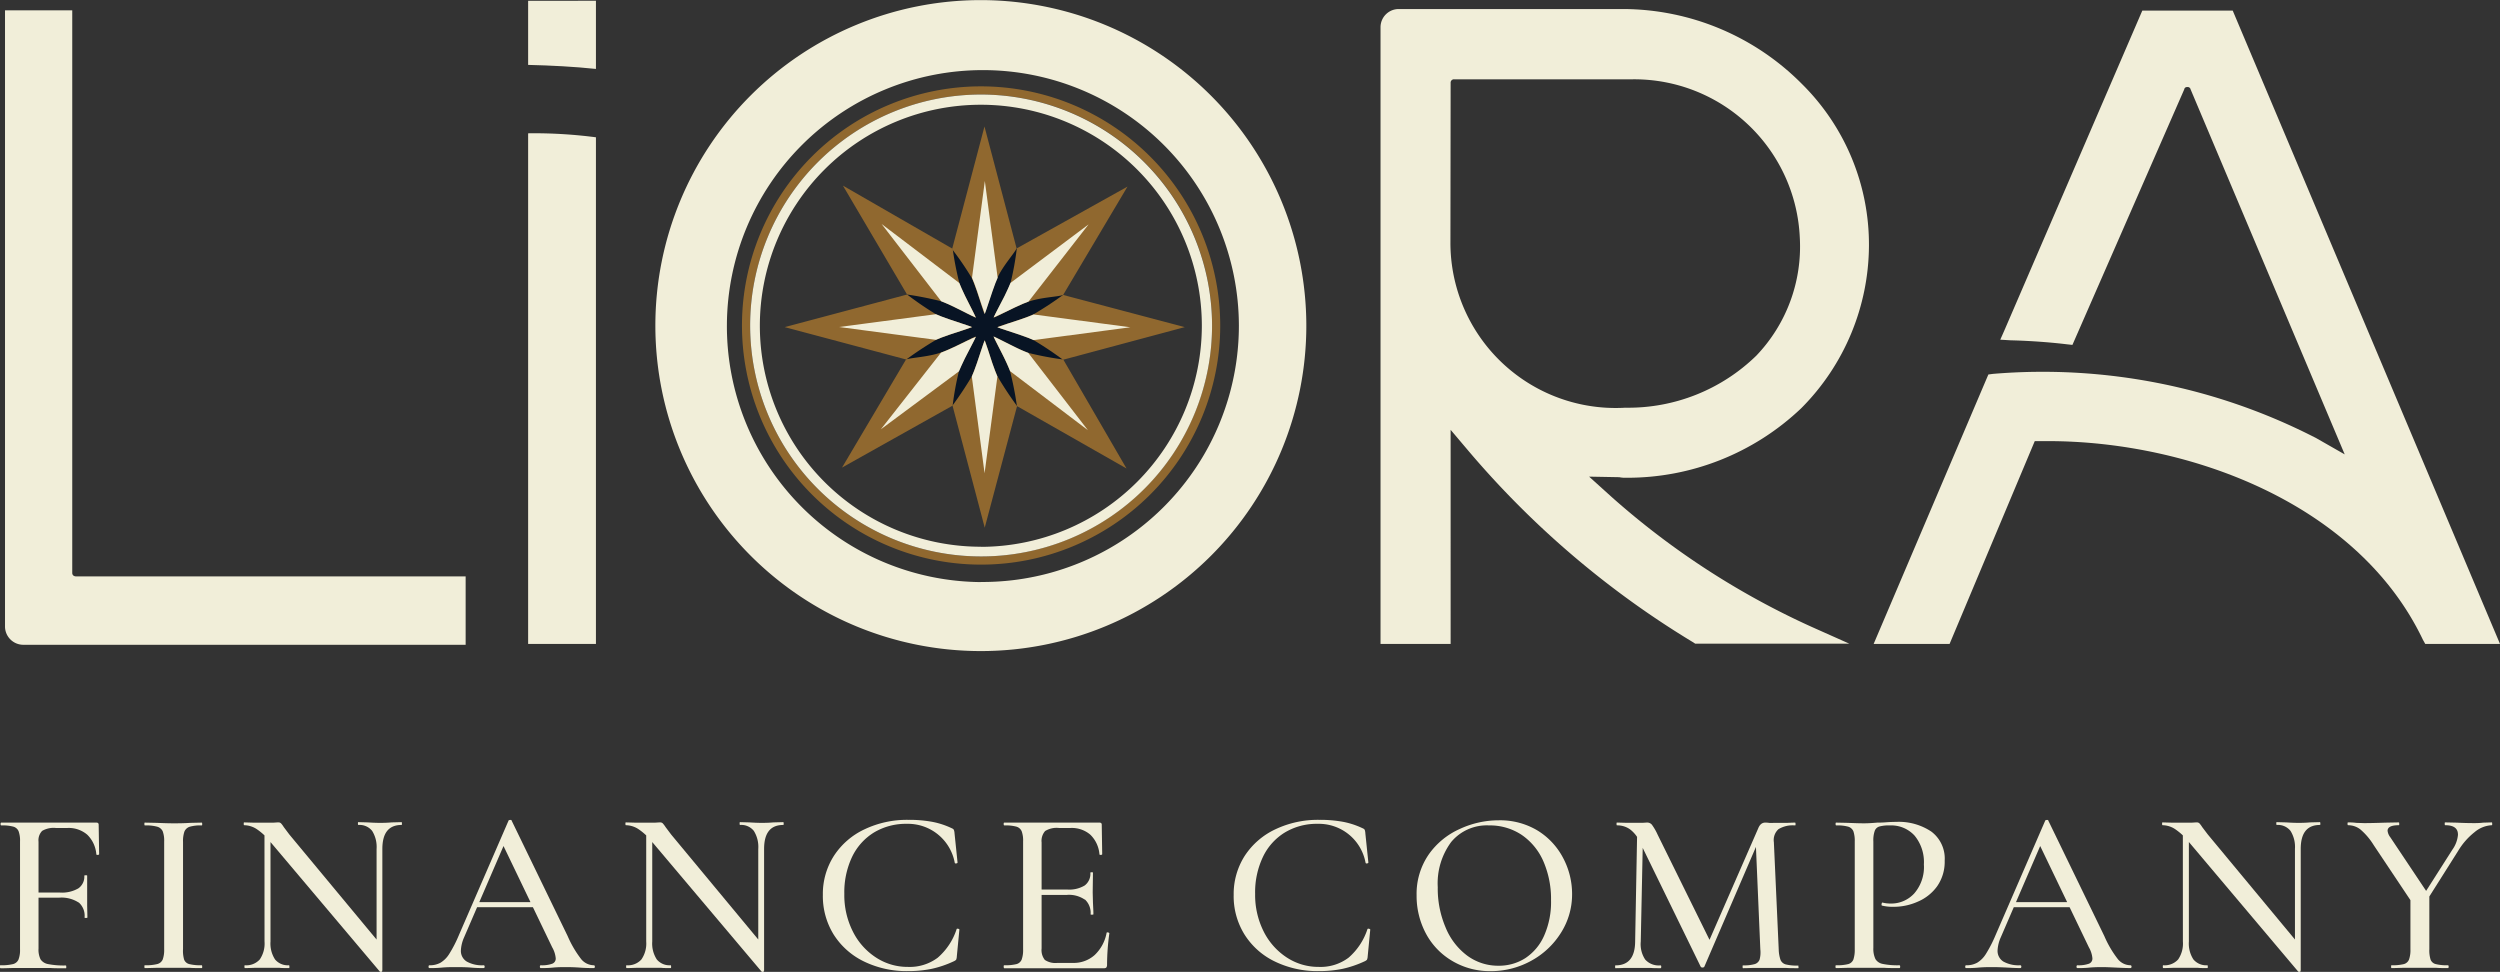
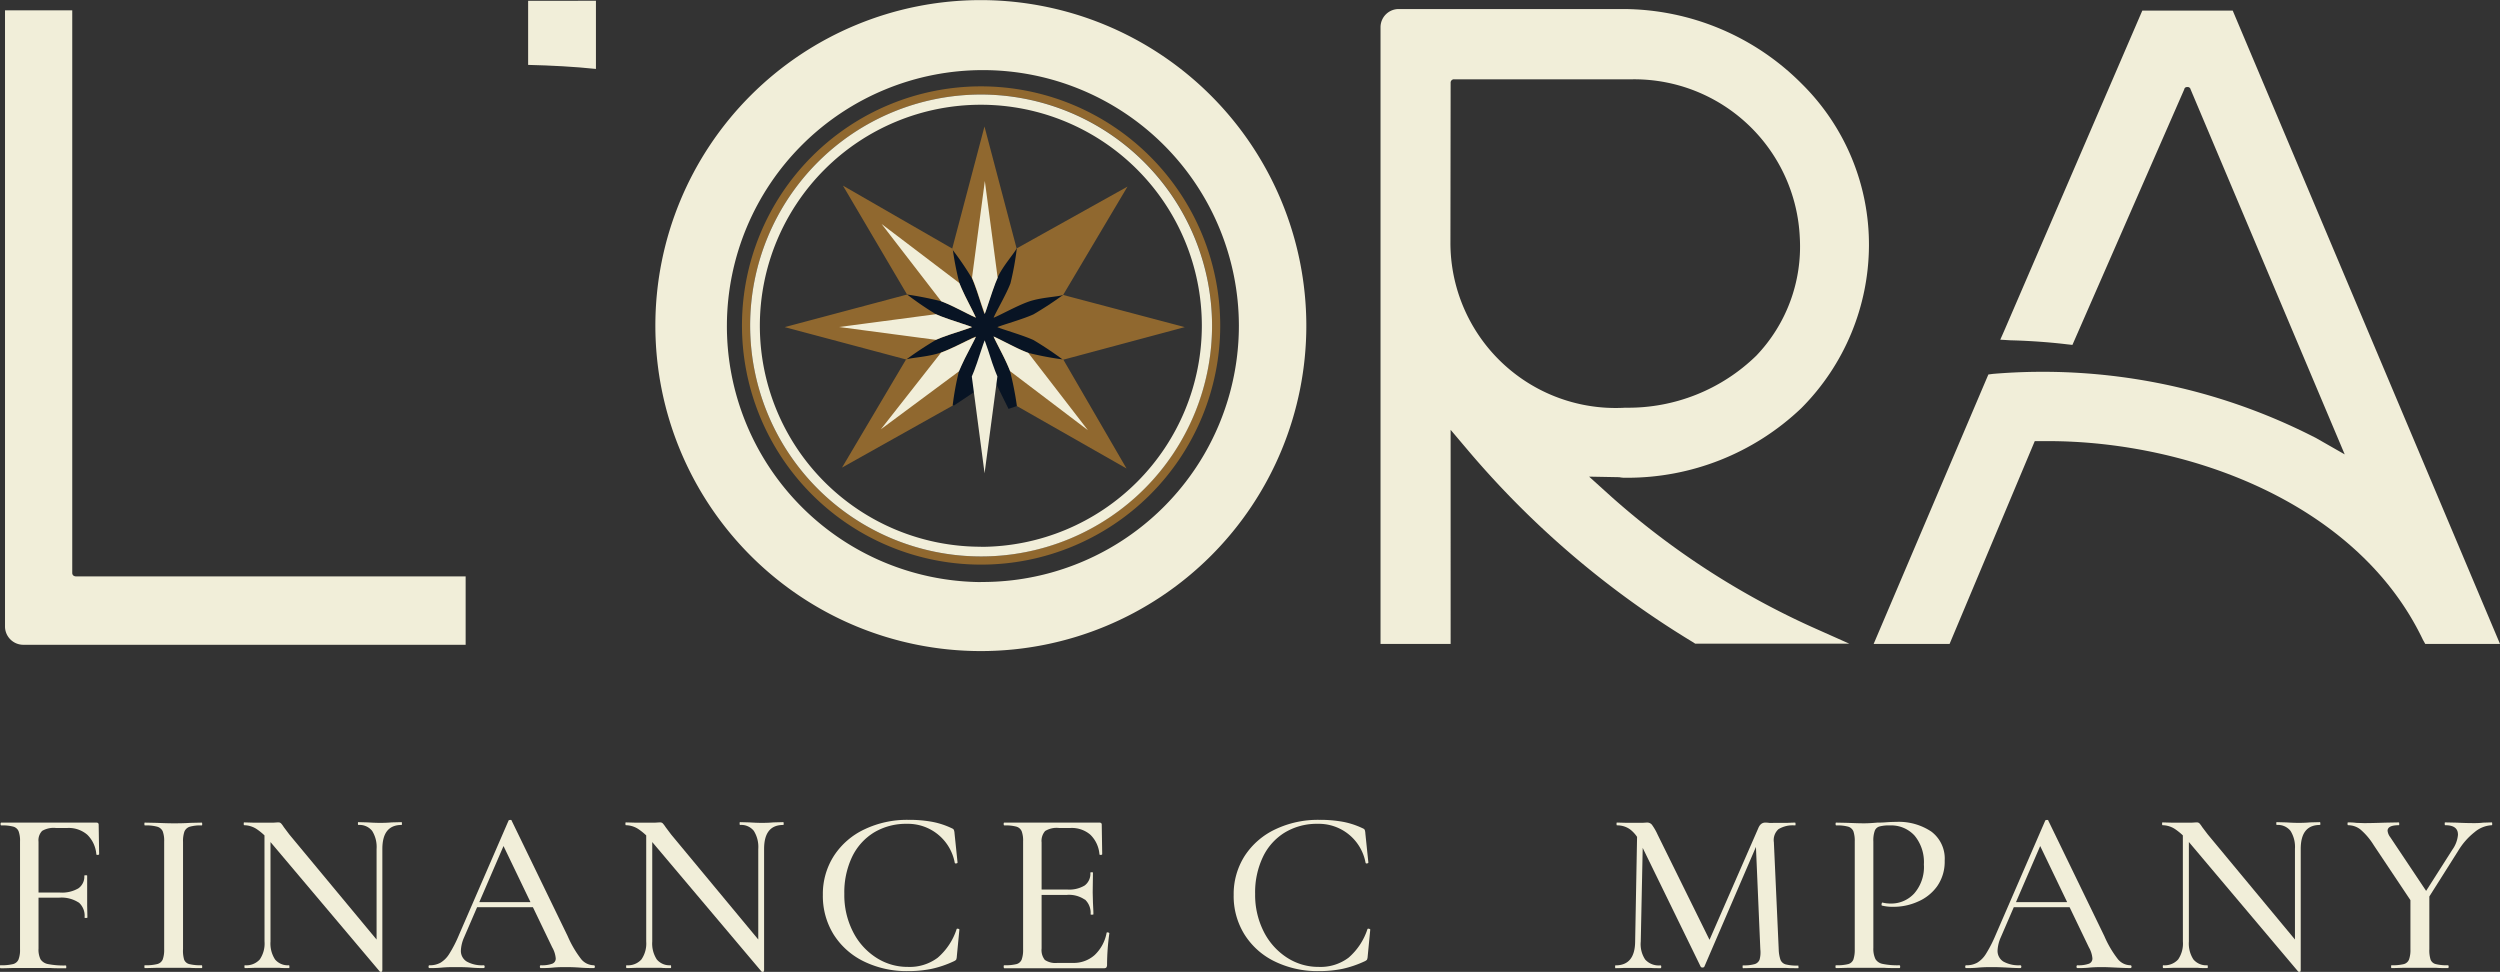
<svg xmlns="http://www.w3.org/2000/svg" width="48.927" height="19.02" viewBox="0 0 48.927 19.02">
  <rect x="0" y="0" width="48.927" height="19.02" fill="#333333" stroke="none" />
  <g id="Grupo_108" data-name="Grupo 108" transform="translate(-1136.704 -280.598)">
    <path id="Trazado_37" data-name="Trazado 37" d="M1155.284,285.986l.047-.5h.121s.536.936.548.92.5-.967.5-.967l.2.047-.307,1.12,1.115-.333v.158l-.69.6-.489-.05.933.3.26.247-.054.164h-.65l-.489-.35.255.477.08.556v.148l-.222.078-.354-.716-.114-.5-.191.877-.409.272-.132-.045.132-.418.177-.582.191-.243-.6.326-.586.116h-.078l-.045-.137.411-.3.492-.2.276-.052-.406-.111-.4-.17-.305-.286-.043-.045.019-.137.622.156.595.312-.189-.407Z" fill="#081424" />
    <g id="Elipse_5" data-name="Elipse 5">
      <path id="Trazado_174" data-name="Trazado 174" d="M1160.225,286.968a4.325,4.325,0,1,1-4.32-4.32A4.323,4.323,0,0,1,1160.225,286.968Z" fill="none" />
    </g>
    <g id="Grupo_71" data-name="Grupo 71">
      <path id="Trazado_175" data-name="Trazado 175" d="M1136.7,299.517c0-.019,0-.028.013-.028a.955.955,0,0,0,.246-.023.161.161,0,0,0,.107-.089.518.518,0,0,0,.03-.2v-2.111a.531.531,0,0,0-.028-.2.158.158,0,0,0-.1-.089.813.813,0,0,0-.239-.025c-.009,0-.014-.009-.014-.027s.005-.028.014-.028h1.86c.031,0,.046.014.046.041l.009.575c0,.009-.008.015-.025.016s-.027,0-.03-.012a.6.6,0,0,0-.177-.383.557.557,0,0,0-.384-.132h-.232a.446.446,0,0,0-.267.057.262.262,0,0,0-.071.212v2.089a.433.433,0,0,0,.039.212.224.224,0,0,0,.148.094,1.6,1.6,0,0,0,.347.027c.006,0,.009.009.009.028s0,.027-.009.027c-.124,0-.222,0-.291-.005l-.429,0-.32,0c-.058,0-.137.005-.237.005C1136.708,299.544,1136.7,299.535,1136.7,299.517Zm1.541-1.257a.615.615,0,0,0-.379-.094h-.579v-.1h.593a.636.636,0,0,0,.363-.083.279.279,0,0,0,.115-.246c0-.006.01-.009.028-.009s.028,0,.028.009l0,.383c0,.092,0,.16,0,.206l.005.227c0,.007-.01.01-.028.01s-.028,0-.028-.01A.345.345,0,0,0,1138.245,298.26Z" fill="#f1eed9" />
      <path id="Trazado_176" data-name="Trazado 176" d="M1140.308,299.38a.147.147,0,0,0,.1.086.941.941,0,0,0,.244.023c.006,0,.009.009.009.028s0,.027-.009.027c-.1,0-.173,0-.228-.005l-.328,0-.32,0c-.058,0-.137.005-.237.005-.006,0-.009-.009-.009-.027s0-.028.009-.028a.926.926,0,0,0,.241-.023.159.159,0,0,0,.108-.089.543.543,0,0,0,.029-.2v-2.111a.528.528,0,0,0-.029-.2.169.169,0,0,0-.108-.089.829.829,0,0,0-.241-.025c-.006,0-.009-.009-.009-.027s0-.028.009-.028l.237.005c.134.006.24.009.32.009s.2,0,.332-.009l.224-.005c.006,0,.009.009.009.028s0,.027-.009.027a.763.763,0,0,0-.239.027.169.169,0,0,0-.1.094.57.57,0,0,0-.027.2v2.1A.612.612,0,0,0,1140.308,299.38Z" fill="#f1eed9" />
      <path id="Trazado_177" data-name="Trazado 177" d="M1144.167,299.617a.033.033,0,0,1-.03-.005l-2.148-2.545a1.163,1.163,0,0,0-.269-.248.461.461,0,0,0-.237-.071c-.006,0-.009-.009-.009-.027s0-.028.009-.028l.178.005c.037,0,.088,0,.155,0l.232,0c.032,0,.066-.005.1-.005a.073.073,0,0,1,.056.019.5.5,0,0,1,.054.073l.109.145,1.78,2.144.035.529C1144.187,299.609,1144.181,299.614,1144.167,299.617Zm-2.287-2.819.118.009v2.217a.569.569,0,0,0,.089.351.324.324,0,0,0,.272.114c.006,0,.009.009.009.028s0,.027-.009.027c-.079,0-.14,0-.182-.005l-.233,0-.246,0c-.046,0-.113.005-.2.005-.006,0-.01-.009-.01-.027s0-.028.01-.028a.354.354,0,0,0,.29-.114.549.549,0,0,0,.093-.351Zm2.307,2.8-.113-.141v-2.244a.592.592,0,0,0-.087-.354.315.315,0,0,0-.269-.116c-.006,0-.009-.009-.009-.027s0-.028.009-.028l.182.005c.091.006.169.009.233.009s.133,0,.237-.009l.192-.005c.006,0,.008.009.008.028s0,.027-.008.027q-.375,0-.375.47Z" fill="#f1eed9" />
      <path id="Trazado_178" data-name="Trazado 178" d="M1148.346,299.517c0,.018-.008.027-.022.027-.058,0-.148,0-.269-.009s-.22-.01-.274-.01c-.071,0-.157,0-.26.01s-.181.009-.233.009q-.018,0-.018-.027c0-.019.006-.028.018-.028a.591.591,0,0,0,.223-.03.106.106,0,0,0,.069-.107.52.52,0,0,0-.069-.214l-.98-2.039.146-.219-.89,2.062a.71.71,0,0,0-.063.255.243.243,0,0,0,.114.219.606.606,0,0,0,.328.073c.016,0,.023.009.023.028s-.007.027-.023.027c-.054,0-.134,0-.237-.009s-.216-.01-.3-.01-.173,0-.283.01-.177.009-.237.009c-.012,0-.018-.009-.018-.027s.006-.028.018-.028a.426.426,0,0,0,.216-.05.517.517,0,0,0,.172-.174,2.441,2.441,0,0,0,.187-.364l.971-2.239c0-.01.014-.015.032-.017s.029,0,.032.017l1.095,2.257a2.087,2.087,0,0,0,.266.452.325.325,0,0,0,.245.118C1148.338,299.489,1148.346,299.5,1148.346,299.517Zm-2.326-1.264h1.241l.032.1h-1.327Z" fill="#f1eed9" />
      <path id="Trazado_179" data-name="Trazado 179" d="M1151.638,299.617a.031.031,0,0,1-.03-.005l-2.148-2.545a1.162,1.162,0,0,0-.27-.248.461.461,0,0,0-.237-.071c-.005,0-.009-.009-.009-.027s0-.028.009-.028l.178.005c.037,0,.088,0,.155,0l.233,0c.031,0,.065-.005.1-.005a.073.073,0,0,1,.056.019.559.559,0,0,1,.055.073l.109.145,1.779,2.144.036.529C1151.658,299.609,1151.651,299.614,1151.638,299.617Zm-2.287-2.819.118.009v2.217a.57.57,0,0,0,.089.351.323.323,0,0,0,.271.114c.006,0,.009.009.009.028s0,.027-.009.027c-.079,0-.14,0-.182-.005l-.233,0-.246,0c-.046,0-.112.005-.2.005-.007,0-.01-.009-.01-.027s0-.028.01-.028a.352.352,0,0,0,.289-.114.549.549,0,0,0,.094-.351Zm2.307,2.8-.114-.141v-2.244a.592.592,0,0,0-.087-.354.314.314,0,0,0-.269-.116c-.006,0-.009-.009-.009-.027s0-.028.009-.028l.182.005c.092.006.17.009.233.009s.134,0,.237-.009l.192-.005c.007,0,.009.009.009.028s0,.027-.009.027c-.25,0-.374.157-.374.47Z" fill="#f1eed9" />
      <path id="Trazado_180" data-name="Trazado 180" d="M1154.949,296.682a1.56,1.56,0,0,1,.381.125.087.087,0,0,1,.041.03.235.235,0,0,1,.014.071l.059.57c0,.009-.008.015-.025.018s-.027,0-.03-.014a.931.931,0,0,0-.94-.761,1.21,1.21,0,0,0-.638.168,1.134,1.134,0,0,0-.431.479,1.622,1.622,0,0,0-.152.725,1.578,1.578,0,0,0,.166.733,1.289,1.289,0,0,0,.452.51,1.126,1.126,0,0,0,.627.185.914.914,0,0,0,.583-.18,1.25,1.25,0,0,0,.37-.559c0-.006.01-.009.022-.009a.037.037,0,0,1,.021.007c.008,0,.011.008.011.011l-.05.52a.213.213,0,0,1-.013.069.14.14,0,0,1-.046.031,2.034,2.034,0,0,1-.439.149,2.253,2.253,0,0,1-.459.043,1.9,1.9,0,0,1-.862-.189,1.445,1.445,0,0,1-.592-.527,1.428,1.428,0,0,1-.211-.775,1.378,1.378,0,0,1,.216-.764,1.443,1.443,0,0,1,.6-.52,1.935,1.935,0,0,1,.857-.185A2.511,2.511,0,0,1,1154.949,296.682Z" fill="#f1eed9" />
      <path id="Trazado_181" data-name="Trazado 181" d="M1156.347,299.517c0-.019,0-.028.013-.028a.909.909,0,0,0,.239-.023.152.152,0,0,0,.1-.089.547.547,0,0,0,.028-.2v-2.111a.531.531,0,0,0-.028-.2.162.162,0,0,0-.1-.089.814.814,0,0,0-.239-.025c-.009,0-.013-.009-.013-.027s0-.028.013-.028h1.861c.031,0,.045.014.045.041l.009.575c0,.009-.008.015-.024.016s-.027,0-.03-.012a.6.6,0,0,0-.178-.383.556.556,0,0,0-.384-.132h-.231a.429.429,0,0,0-.27.06.29.29,0,0,0-.069.223v2.075a.308.308,0,0,0,.063.224.372.372,0,0,0,.248.059h.3a.615.615,0,0,0,.426-.153.793.793,0,0,0,.235-.435c0-.006.007-.01.019-.01a.048.048,0,0,1,.024.007c.008.005.011.009.011.012a4.531,4.531,0,0,0-.045.615.083.083,0,0,1-.014.053c-.008.011-.026.016-.054.016h-1.943C1156.351,299.544,1156.347,299.535,1156.347,299.517Zm1.588-1.312a.544.544,0,0,0-.352-.093h-.666v-.105h.674a.584.584,0,0,0,.342-.08.285.285,0,0,0,.11-.249c0-.005.008-.009.025-.009s.026,0,.026.009l-.005.384.005.2c.005.1.009.173.009.228,0,.006-.009.009-.028.009s-.027,0-.027-.009A.357.357,0,0,0,1157.935,298.2Z" fill="#f1eed9" />
      <path id="Trazado_182" data-name="Trazado 182" d="M1162.99,296.682a1.569,1.569,0,0,1,.38.125.091.091,0,0,1,.042.03.245.245,0,0,1,.013.071l.059.57c0,.009-.008.015-.025.018s-.026,0-.03-.014a.929.929,0,0,0-.939-.761,1.205,1.205,0,0,0-.638.168,1.126,1.126,0,0,0-.431.479,1.609,1.609,0,0,0-.153.725,1.591,1.591,0,0,0,.166.733,1.3,1.3,0,0,0,.452.51,1.128,1.128,0,0,0,.627.185.912.912,0,0,0,.583-.18,1.249,1.249,0,0,0,.37-.559c0-.006.01-.009.022-.009a.041.041,0,0,1,.022.007c.007,0,.011.008.011.011l-.05.52a.2.2,0,0,1-.014.069.133.133,0,0,1-.045.031,2.07,2.07,0,0,1-.439.149,2.263,2.263,0,0,1-.46.043,1.9,1.9,0,0,1-.862-.189,1.435,1.435,0,0,1-.591-.527,1.419,1.419,0,0,1-.212-.775,1.387,1.387,0,0,1,.216-.764,1.45,1.45,0,0,1,.6-.52,1.939,1.939,0,0,1,.858-.185A2.511,2.511,0,0,1,1162.99,296.682Z" fill="#f1eed9" />
-       <path id="Trazado_183" data-name="Trazado 183" d="M1165.118,299.4a1.369,1.369,0,0,1-.511-.538,1.566,1.566,0,0,1-.179-.741,1.359,1.359,0,0,1,.237-.8,1.476,1.476,0,0,1,.609-.5,1.809,1.809,0,0,1,.759-.169,1.423,1.423,0,0,1,.762.2,1.379,1.379,0,0,1,.5.536,1.5,1.5,0,0,1,.176.707,1.4,1.4,0,0,1-.22.762,1.57,1.57,0,0,1-.585.547,1.632,1.632,0,0,1-.8.2A1.435,1.435,0,0,1,1165.118,299.4Zm1.44-.052a1.016,1.016,0,0,0,.367-.441,1.622,1.622,0,0,0,.134-.69,1.847,1.847,0,0,0-.148-.758,1.209,1.209,0,0,0-.424-.52,1.121,1.121,0,0,0-.64-.187.906.906,0,0,0-.74.322,1.358,1.358,0,0,0-.265.887,1.937,1.937,0,0,0,.152.784,1.3,1.3,0,0,0,.421.553,1.017,1.017,0,0,0,.618.2A.95.95,0,0,0,1166.558,299.348Z" fill="#f1eed9" />
      <path id="Trazado_184" data-name="Trazado 184" d="M1168.746,296.8l.115.009-.046,2.217a.539.539,0,0,0,.087.351.355.355,0,0,0,.3.114c.009,0,.014.009.014.028s-.005.027-.014.027c-.082,0-.146,0-.191-.005l-.251,0-.251,0c-.043,0-.1.005-.188.005-.005,0-.008-.009-.008-.027s0-.028.008-.028q.379,0,.384-.465Zm3.157,2.719c0,.018,0,.027-.009.027-.1,0-.18,0-.237-.005l-.32,0-.306,0c-.051,0-.122.005-.214.005-.006,0-.009-.009-.009-.027s0-.028.009-.028a.755.755,0,0,0,.229-.025.148.148,0,0,0,.095-.089.545.545,0,0,0,.014-.2l-.092-2.148.178-.255-1.181,2.741c-.005.012-.018.018-.037.018a.037.037,0,0,1-.036-.018l-1.191-2.44a.616.616,0,0,0-.191-.246.428.428,0,0,0-.255-.078c-.006,0-.009-.009-.009-.027s0-.028.009-.028l.182.005c.037,0,.084,0,.142,0s.121,0,.163,0,.077-.005.1-.005a.119.119,0,0,1,.095.041,1.1,1.1,0,0,1,.115.2l1.036,2.1-.17.292,1.1-2.518c.03-.076.076-.114.137-.114.018,0,.043,0,.074.005s.069,0,.118,0l.233,0c.036,0,.09-.005.159-.005.007,0,.01.009.01.028s0,.027-.01.027a.539.539,0,0,0-.323.073.287.287,0,0,0-.091.255l.095,2.1a.681.681,0,0,0,.036.206.155.155,0,0,0,.1.086.9.9,0,0,0,.239.023C1171.9,299.489,1171.9,299.5,1171.9,299.517Z" fill="#f1eed9" />
      <path id="Trazado_185" data-name="Trazado 185" d="M1173.408,299.368a.21.21,0,0,0,.139.094,1.437,1.437,0,0,0,.331.027c.009,0,.014.009.014.028s-.005.027-.014.027c-.125,0-.223,0-.292-.005l-.4,0-.314,0c-.058,0-.136.005-.233.005-.009,0-.013-.009-.013-.027s0-.028.013-.028a.887.887,0,0,0,.237-.023.153.153,0,0,0,.1-.089.6.6,0,0,0,.027-.2v-2.111a.579.579,0,0,0-.027-.2.162.162,0,0,0-.1-.089.8.8,0,0,0-.235-.025c-.009,0-.013-.009-.013-.027s0-.028.013-.028l.228.005c.134.006.239.009.314.009s.161-.005.261-.014c.037,0,.094,0,.17-.006s.146-.008.2-.008a1.144,1.144,0,0,1,.688.19.66.66,0,0,1,.261.572.834.834,0,0,1-.149.5.9.9,0,0,1-.379.3,1.157,1.157,0,0,1-.477.1.886.886,0,0,1-.218-.023c-.009,0-.013-.008-.013-.023a.056.056,0,0,1,.007-.027c0-.009.01-.012.015-.009a.663.663,0,0,0,.159.018.609.609,0,0,0,.461-.2.789.789,0,0,0,.187-.566.814.814,0,0,0-.182-.563.62.62,0,0,0-.483-.2.71.71,0,0,0-.205.021.138.138,0,0,0-.092.086.567.567,0,0,0-.027.208v2.084A.465.465,0,0,0,1173.408,299.368Z" fill="#f1eed9" />
      <path id="Trazado_186" data-name="Trazado 186" d="M1178.42,299.517c0,.018-.008.027-.022.027q-.087,0-.27-.009c-.128-.006-.219-.01-.274-.01s-.157,0-.259.01-.182.009-.233.009c-.012,0-.019-.009-.019-.027s.007-.028.019-.028a.594.594,0,0,0,.223-.03.106.106,0,0,0,.069-.107.521.521,0,0,0-.069-.214l-.98-2.039.146-.219-.89,2.062a.71.71,0,0,0-.063.255.245.245,0,0,0,.113.219.61.61,0,0,0,.329.073c.015,0,.023.009.023.028s-.008.027-.023.027q-.082,0-.237-.009c-.116-.006-.216-.01-.3-.01s-.174,0-.283.01-.177.009-.237.009c-.012,0-.018-.009-.018-.027s.006-.028.018-.028a.426.426,0,0,0,.216-.05.517.517,0,0,0,.172-.174,2.539,2.539,0,0,0,.187-.364l.971-2.239c0-.01.014-.015.032-.017s.029,0,.032.017l1.095,2.257a2.047,2.047,0,0,0,.266.452.323.323,0,0,0,.245.118C1178.412,299.489,1178.42,299.5,1178.42,299.517Zm-2.326-1.264h1.24l.033.1h-1.328Z" fill="#f1eed9" />
      <path id="Trazado_187" data-name="Trazado 187" d="M1181.711,299.617a.033.033,0,0,1-.03-.005l-2.147-2.545a1.186,1.186,0,0,0-.27-.248.461.461,0,0,0-.237-.071c-.006,0-.009-.009-.009-.027s0-.028.009-.028l.178.005c.037,0,.088,0,.155,0l.233,0c.031,0,.065-.005.1-.005a.073.073,0,0,1,.056.019.507.507,0,0,1,.054.073l.11.145,1.779,2.144.035.529C1181.731,299.609,1181.725,299.614,1181.711,299.617Zm-2.287-2.819.118.009v2.217a.57.57,0,0,0,.089.351.326.326,0,0,0,.272.114c.006,0,.009.009.009.028s0,.027-.009.027c-.079,0-.14,0-.182-.005l-.233,0-.246,0c-.046,0-.113.005-.2.005-.006,0-.01-.009-.01-.027s0-.028.01-.028a.355.355,0,0,0,.29-.114.55.55,0,0,0,.093-.351Zm2.307,2.8-.113-.141v-2.244a.592.592,0,0,0-.087-.354.314.314,0,0,0-.269-.116c-.006,0-.009-.009-.009-.027s0-.028.009-.028l.182.005c.092.006.169.009.233.009s.134,0,.237-.009l.192-.005c.006,0,.009.009.009.028s0,.027-.009.027q-.375,0-.375.47Z" fill="#f1eed9" />
      <path id="Trazado_188" data-name="Trazado 188" d="M1182.9,296.832a.392.392,0,0,0-.24-.084c-.009,0-.013-.009-.013-.027s0-.028.013-.028c.034,0,.087,0,.159.009l.152.005q.15,0,.414-.009l.265-.005c.006,0,.009.009.009.028s0,.027-.009.027c-.146,0-.219.037-.219.11a.254.254,0,0,0,.054.127l.74,1.108-.288.21-.779-1.167A1.3,1.3,0,0,0,1182.9,296.832Zm1.348,1.257v1.085a.6.6,0,0,0,.025.206.144.144,0,0,0,.1.086.908.908,0,0,0,.239.023c.009,0,.014.009.014.028s-.005.027-.014.027c-.093,0-.168,0-.224-.005l-.327,0-.32,0c-.054,0-.132.005-.232.005-.007,0-.009-.009-.009-.027s0-.028.009-.028a.931.931,0,0,0,.241-.023.151.151,0,0,0,.1-.089.544.544,0,0,0,.028-.2V298.13Zm.56-1.159c0-.121-.083-.182-.25-.182-.006,0-.009-.009-.009-.027s0-.028.009-.028l.223.005q.183.009.333.009c.052,0,.114,0,.187-.009l.169-.005c.006,0,.008.009.008.028s0,.027-.008.027a.568.568,0,0,0-.338.137,1.348,1.348,0,0,0-.319.364l-.675,1.068-.087-.073.648-1.017A.592.592,0,0,0,1184.809,296.93Z" fill="#f1eed9" />
    </g>
    <g id="Grupo_72" data-name="Grupo 72">
      <path id="Trazado_189" data-name="Trazado 189" d="M1145.817,291.879v1.338h-8.652a.359.359,0,0,1-.363-.363V280.8h1.316v11.011c0,.045.034.068.079.068Z" fill="#f1eed9" />
    </g>
    <g id="Grupo_73" data-name="Grupo 73">
      <path id="Trazado_190" data-name="Trazado 190" d="M1148.367,280.613v1.334c-.431-.045-.873-.068-1.327-.079v-1.255Z" fill="#f1eed9" />
-       <path id="Trazado_191" data-name="Trazado 191" d="M1147.119,283.206a9.4,9.4,0,0,1,1.248.079V293.2h-1.327v-9.993Z" fill="#f1eed9" />
    </g>
    <g id="Grupo_74" data-name="Grupo 74">
      <path id="Trazado_192" data-name="Trazado 192" d="M1168.247,290.326l-.443-.4.59.011a.568.568,0,0,0,.136.011,4.934,4.934,0,0,0,3.425-1.36,4.537,4.537,0,0,0,1.326-3.187,4.422,4.422,0,0,0-1.315-3.163,4.949,4.949,0,0,0-3.481-1.463h-4.4a.356.356,0,0,0-.363.351V293.2h1.372V289.01l.375.443a17.888,17.888,0,0,0,4.377,3.719l.034.023h3.016l-.612-.273A15.517,15.517,0,0,1,1168.247,290.326Zm-3.153-8.108a.065.065,0,0,1,.068-.068h3.5a3.244,3.244,0,0,1,3.266,3.107,3.088,3.088,0,0,1-.85,2.3,3.589,3.589,0,0,1-2.563,1.02,3.233,3.233,0,0,1-3.425-3.231Z" fill="#f1eed9" />
    </g>
    <g id="Grupo_75" data-name="Grupo 75">
      <path id="Trazado_193" data-name="Trazado 193" d="M1185.631,293.2h-1.463l-.045-.08c-1.281-2.687-4.6-3.889-7.337-3.889h-.26l-1.667,3.969h-1.486l2.245-5.273.091-.012a11.68,11.68,0,0,1,6.328,1.259l.555.317-3.016-7.143a.058.058,0,0,0-.068-.046.053.053,0,0,0-.057.046l-2.188,5-.1-.011c-.284-.034-.669-.068-1.112-.079l-.2-.012.08-.181,2.7-6.26h1.769Z" fill="#f1eed9" />
    </g>
    <path id="Trazado_194" data-name="Trazado 194" d="M1155.9,280.6a6.37,6.37,0,1,0,6.37,6.37A6.378,6.378,0,0,0,1155.9,280.6Zm0,11.39a5.01,5.01,0,1,1,5.05-5.02A5.019,5.019,0,0,1,1155.9,291.988Z" fill="#f1eed9" />
    <g id="Grupo_76" data-name="Grupo 76">
      <g id="Grupo_1" data-name="Grupo 1">
        <path id="Trazado_1" data-name="Trazado 1" d="M1157.51,286.371c-.1.037-.431.044-.677.131-.226.079-.586.28-.683.314.034-.092.249-.459.33-.675a5.72,5.72,0,0,0,.124-.683l2.166-1.208Z" fill="#90682f" fill-rule="evenodd" />
        <path id="Trazado_2" data-name="Trazado 2" d="M1155.349,285.468a6.143,6.143,0,0,0,.13.668c.083.225.289.582.324.679-.093-.033-.463-.243-.679-.321a6.629,6.629,0,0,0-.668-.132l-1.255-2.131Z" fill="#90682f" fill-rule="evenodd" />
        <path id="Trazado_3" data-name="Trazado 3" d="M1154.436,287.633c.106-.037.438-.049.683-.136.227-.079.587-.28.684-.314-.035.092-.249.459-.331.675a5.687,5.687,0,0,0-.124.678l-2.165,1.213Z" fill="#90682f" fill-rule="evenodd" />
        <path id="Trazado_4" data-name="Trazado 4" d="M1156.606,288.545a6.529,6.529,0,0,0-.134-.682c-.082-.226-.288-.583-.324-.679.093.033.463.242.68.32a6.308,6.308,0,0,0,.685.13l1.238,2.133Z" fill="#90682f" fill-rule="evenodd" />
        <path id="Trazado_5" data-name="Trazado 5" d="M1157.508,287.639a6.918,6.918,0,0,0-.576-.385c-.218-.1-.615-.21-.709-.254.09-.041.5-.154.709-.251a6.853,6.853,0,0,0,.577-.379l2.382.63Z" fill="#90682f" fill-rule="evenodd" />
        <path id="Trazado_6" data-name="Trazado 6" d="M1154.457,286.362a6.247,6.247,0,0,0,.563.385c.217.1.615.21.708.253-.089.042-.5.154-.708.251a6.859,6.859,0,0,0-.58.383l-2.379-.634Z" fill="#90682f" fill-rule="evenodd" />
-         <path id="Trazado_7" data-name="Trazado 7" d="M1155.345,288.534a6.8,6.8,0,0,0,.377-.568c.1-.218.21-.615.254-.708.041.089.154.5.251.708a6.825,6.825,0,0,0,.382.579l-.633,2.38Z" fill="#90682f" fill-rule="evenodd" />
        <path id="Trazado_8" data-name="Trazado 8" d="M1156.6,285.46c-.048.1-.266.338-.376.574-.1.218-.21.616-.253.709-.042-.09-.154-.5-.251-.709a5.9,5.9,0,0,0-.383-.56l.634-2.4Z" fill="#90682f" fill-rule="evenodd" />
-         <path id="Trazado_15" data-name="Trazado 15" d="M1156.833,286.5c-.05.017-.15.059-.258.11-.131.061-.368.182-.425.2.027-.063.141-.276.213-.418.047-.093.1-.216.117-.257l1.529-1.146Z" fill="#f1eed9" fill-rule="evenodd" />
        <path id="Trazado_16" data-name="Trazado 16" d="M1155.479,286.137c.019.049.062.148.114.255.063.13.187.365.21.423-.063-.026-.278-.137-.421-.207-.094-.046-.217-.1-.258-.114l-1.167-1.513Z" fill="#f1eed9" fill-rule="evenodd" />
        <path id="Trazado_17" data-name="Trazado 17" d="M1155.12,287.5c.05-.018.149-.059.257-.11.131-.061.368-.182.426-.2-.027.063-.141.276-.213.418-.047.093-.1.216-.118.257L1153.943,289Z" fill="#f1eed9" fill-rule="evenodd" />
        <path id="Trazado_18" data-name="Trazado 18" d="M1156.472,287.862c-.018-.049-.061-.148-.113-.256-.063-.13-.188-.365-.21-.423.063.027.277.138.421.208a2.638,2.638,0,0,0,.258.113l1.167,1.513Z" fill="#f1eed9" fill-rule="evenodd" />
-         <path id="Trazado_19" data-name="Trazado 19" d="M1156.931,287.254c-.048-.023-.148-.063-.261-.1-.136-.048-.39-.127-.447-.152.064-.026.294-.1.446-.15.1-.033.223-.081.263-.1l1.894.251Z" fill="#f1eed9" fill-rule="evenodd" />
        <path id="Trazado_20" data-name="Trazado 20" d="M1155.02,286.747c.048.022.148.062.261.1.136.048.39.128.447.152-.063.026-.294.1-.445.15-.1.033-.224.082-.263.1l-1.894-.251Z" fill="#f1eed9" fill-rule="evenodd" />
        <path id="Trazado_21" data-name="Trazado 21" d="M1155.723,287.966c.022-.048.062-.149.1-.261.048-.136.127-.391.152-.447.026.063.1.294.149.445.034.1.082.224.1.263l-.251,1.894Z" fill="#f1eed9" fill-rule="evenodd" />
        <path id="Trazado_22" data-name="Trazado 22" d="M1156.229,286.035c-.022.048-.062.148-.1.261-.048.136-.128.39-.152.447-.026-.064-.1-.294-.15-.445-.033-.1-.082-.224-.1-.264l.251-1.894Z" fill="#f1eed9" fill-rule="evenodd" />
      </g>
      <path id="Trazado_195" data-name="Trazado 195" d="M1155.905,282.288a4.68,4.68,0,1,0,4.68,4.68A4.686,4.686,0,0,0,1155.905,282.288Zm0,9.2a4.52,4.52,0,1,1,4.52-4.52A4.528,4.528,0,0,1,1155.905,291.488Z" fill="#90682f" />
      <path id="Trazado_196" data-name="Trazado 196" d="M1155.905,282.448a4.52,4.52,0,1,0,4.52,4.52A4.528,4.528,0,0,0,1155.905,282.448Zm0,8.85a4.325,4.325,0,1,1,4.32-4.33A4.332,4.332,0,0,1,1155.905,291.3Z" fill="#f1eed9" />
    </g>
  </g>
</svg>